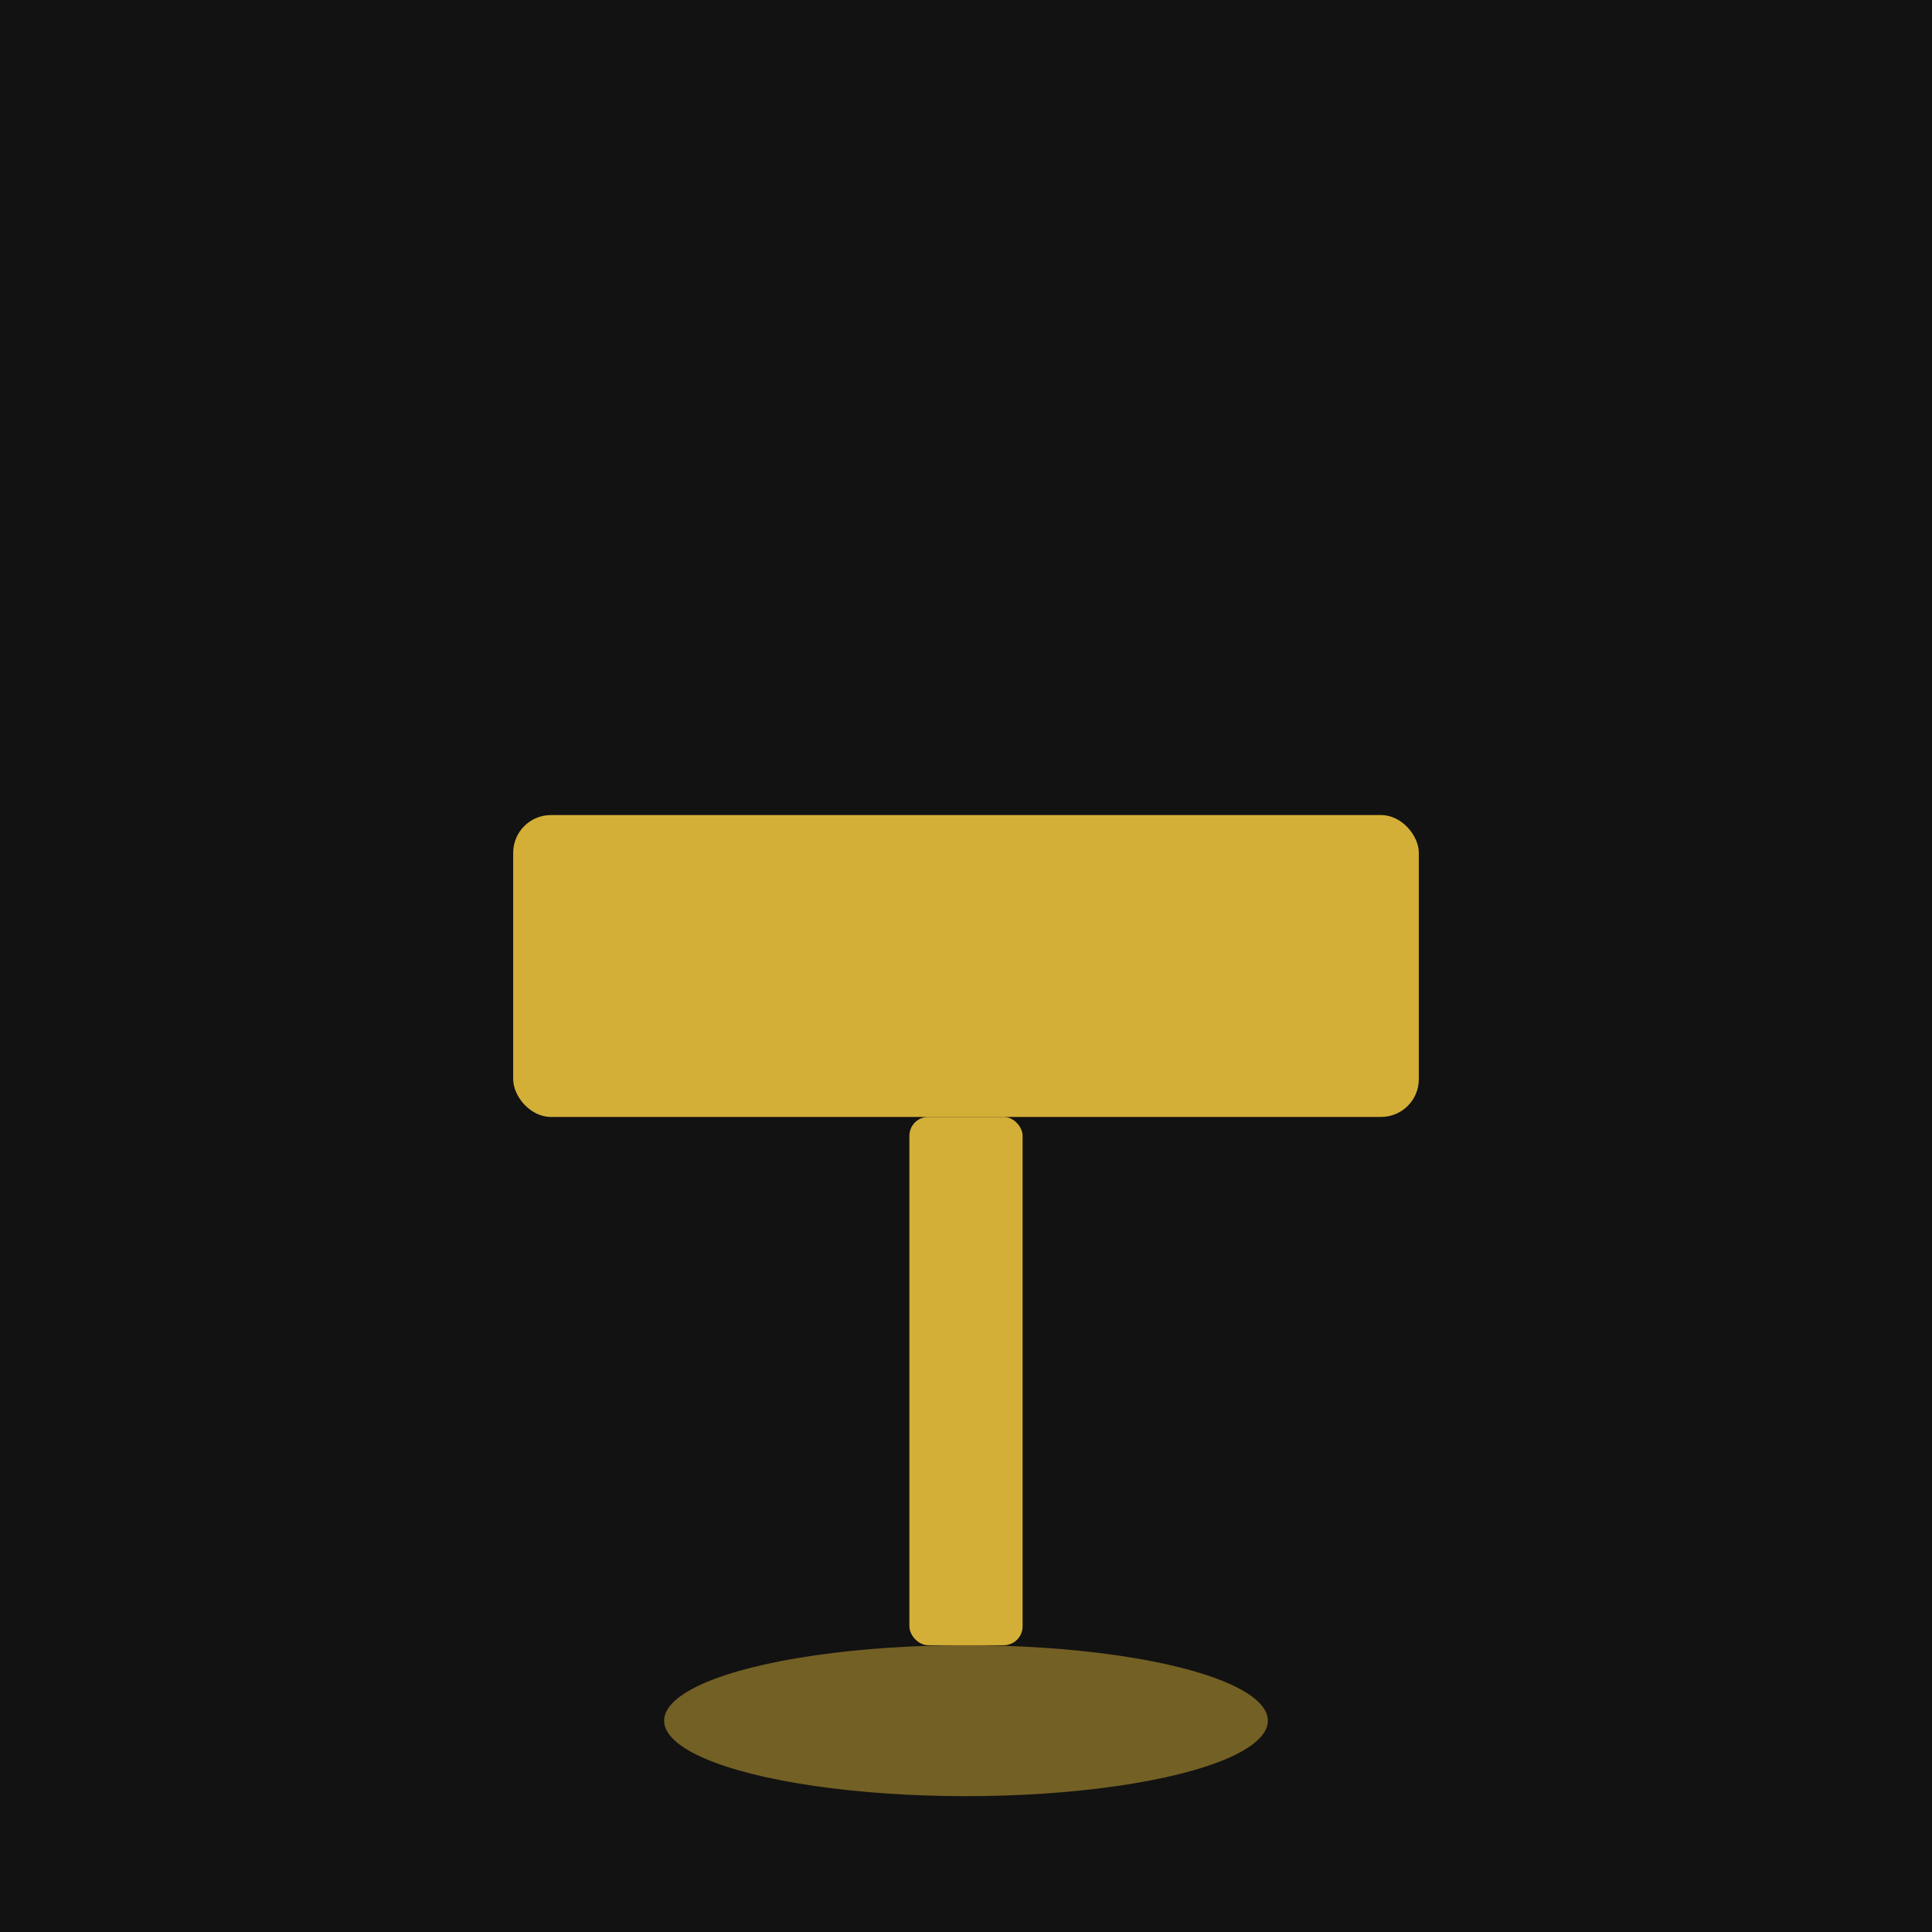
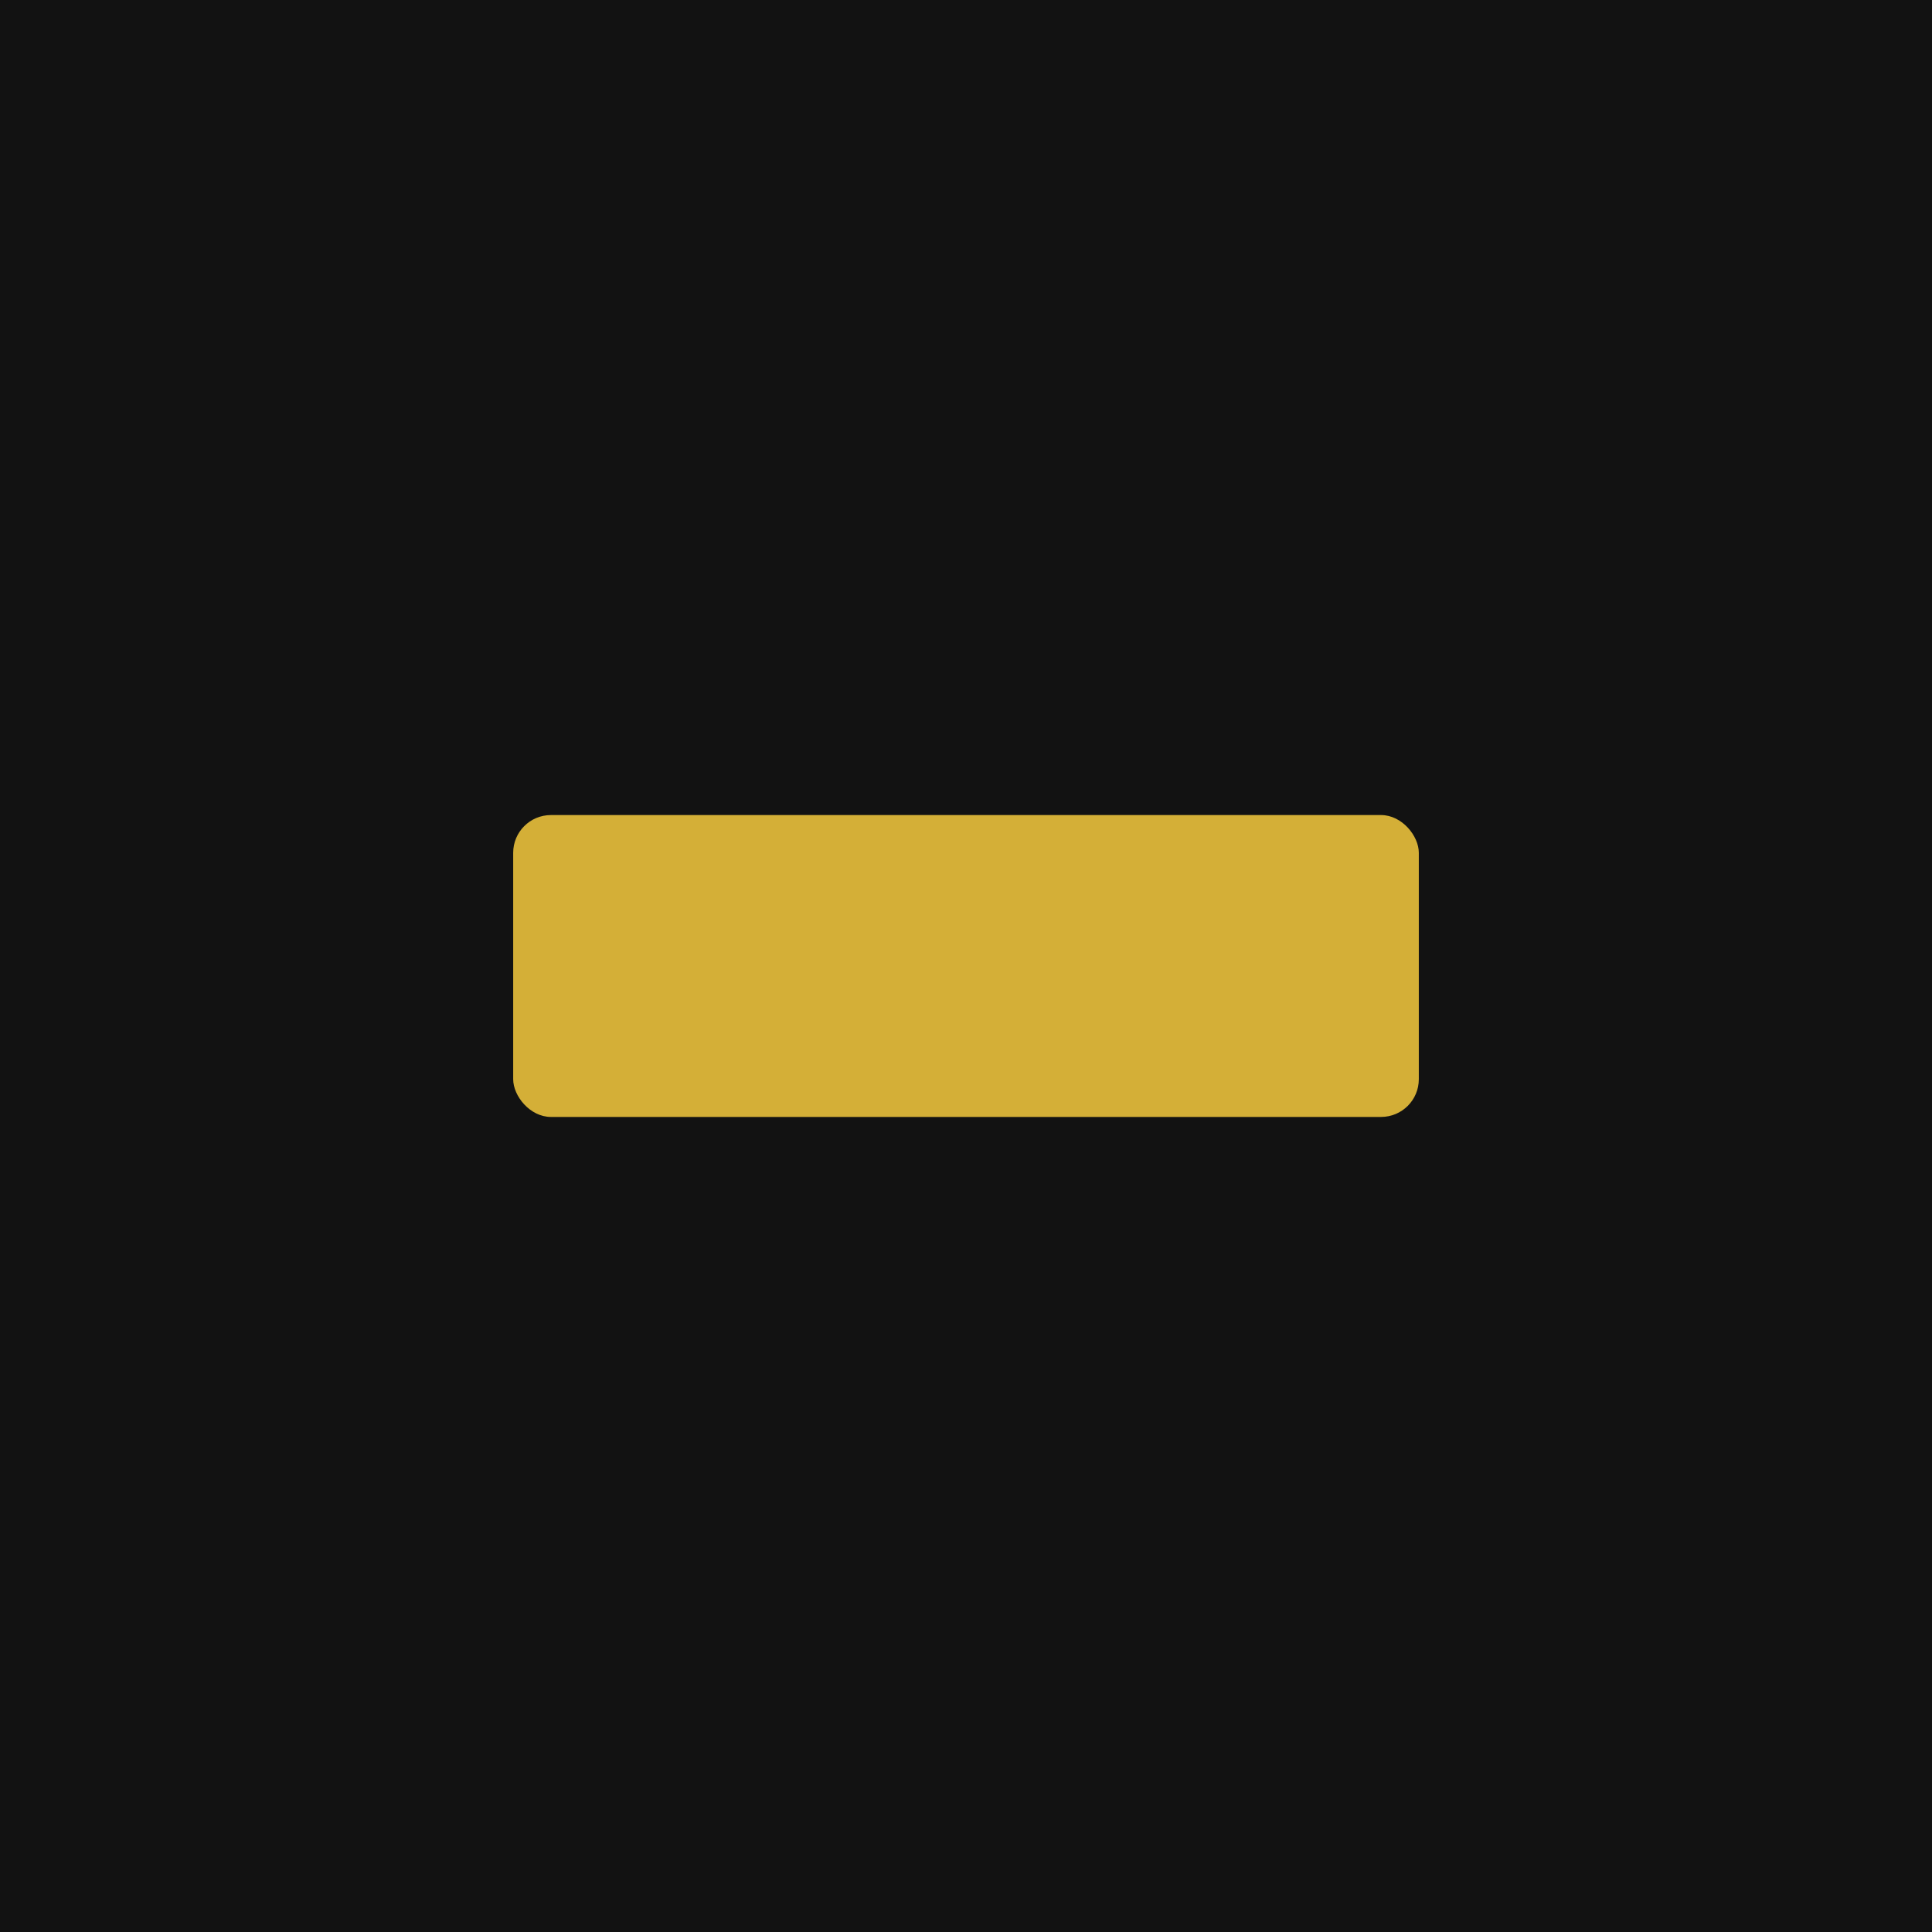
<svg xmlns="http://www.w3.org/2000/svg" viewBox="0 0 512 512">
  <rect width="512" height="512" fill="#121212" />
  <g transform="translate(256, 256)">
    <rect x="-120" y="-40" width="240" height="80" rx="10" fill="#d4af37" />
-     <rect x="-15" y="40" width="30" height="140" rx="5" fill="#d4af37" />
-     <ellipse cx="0" cy="200" rx="80" ry="20" fill="#d4af37" opacity="0.5" />
  </g>
</svg>